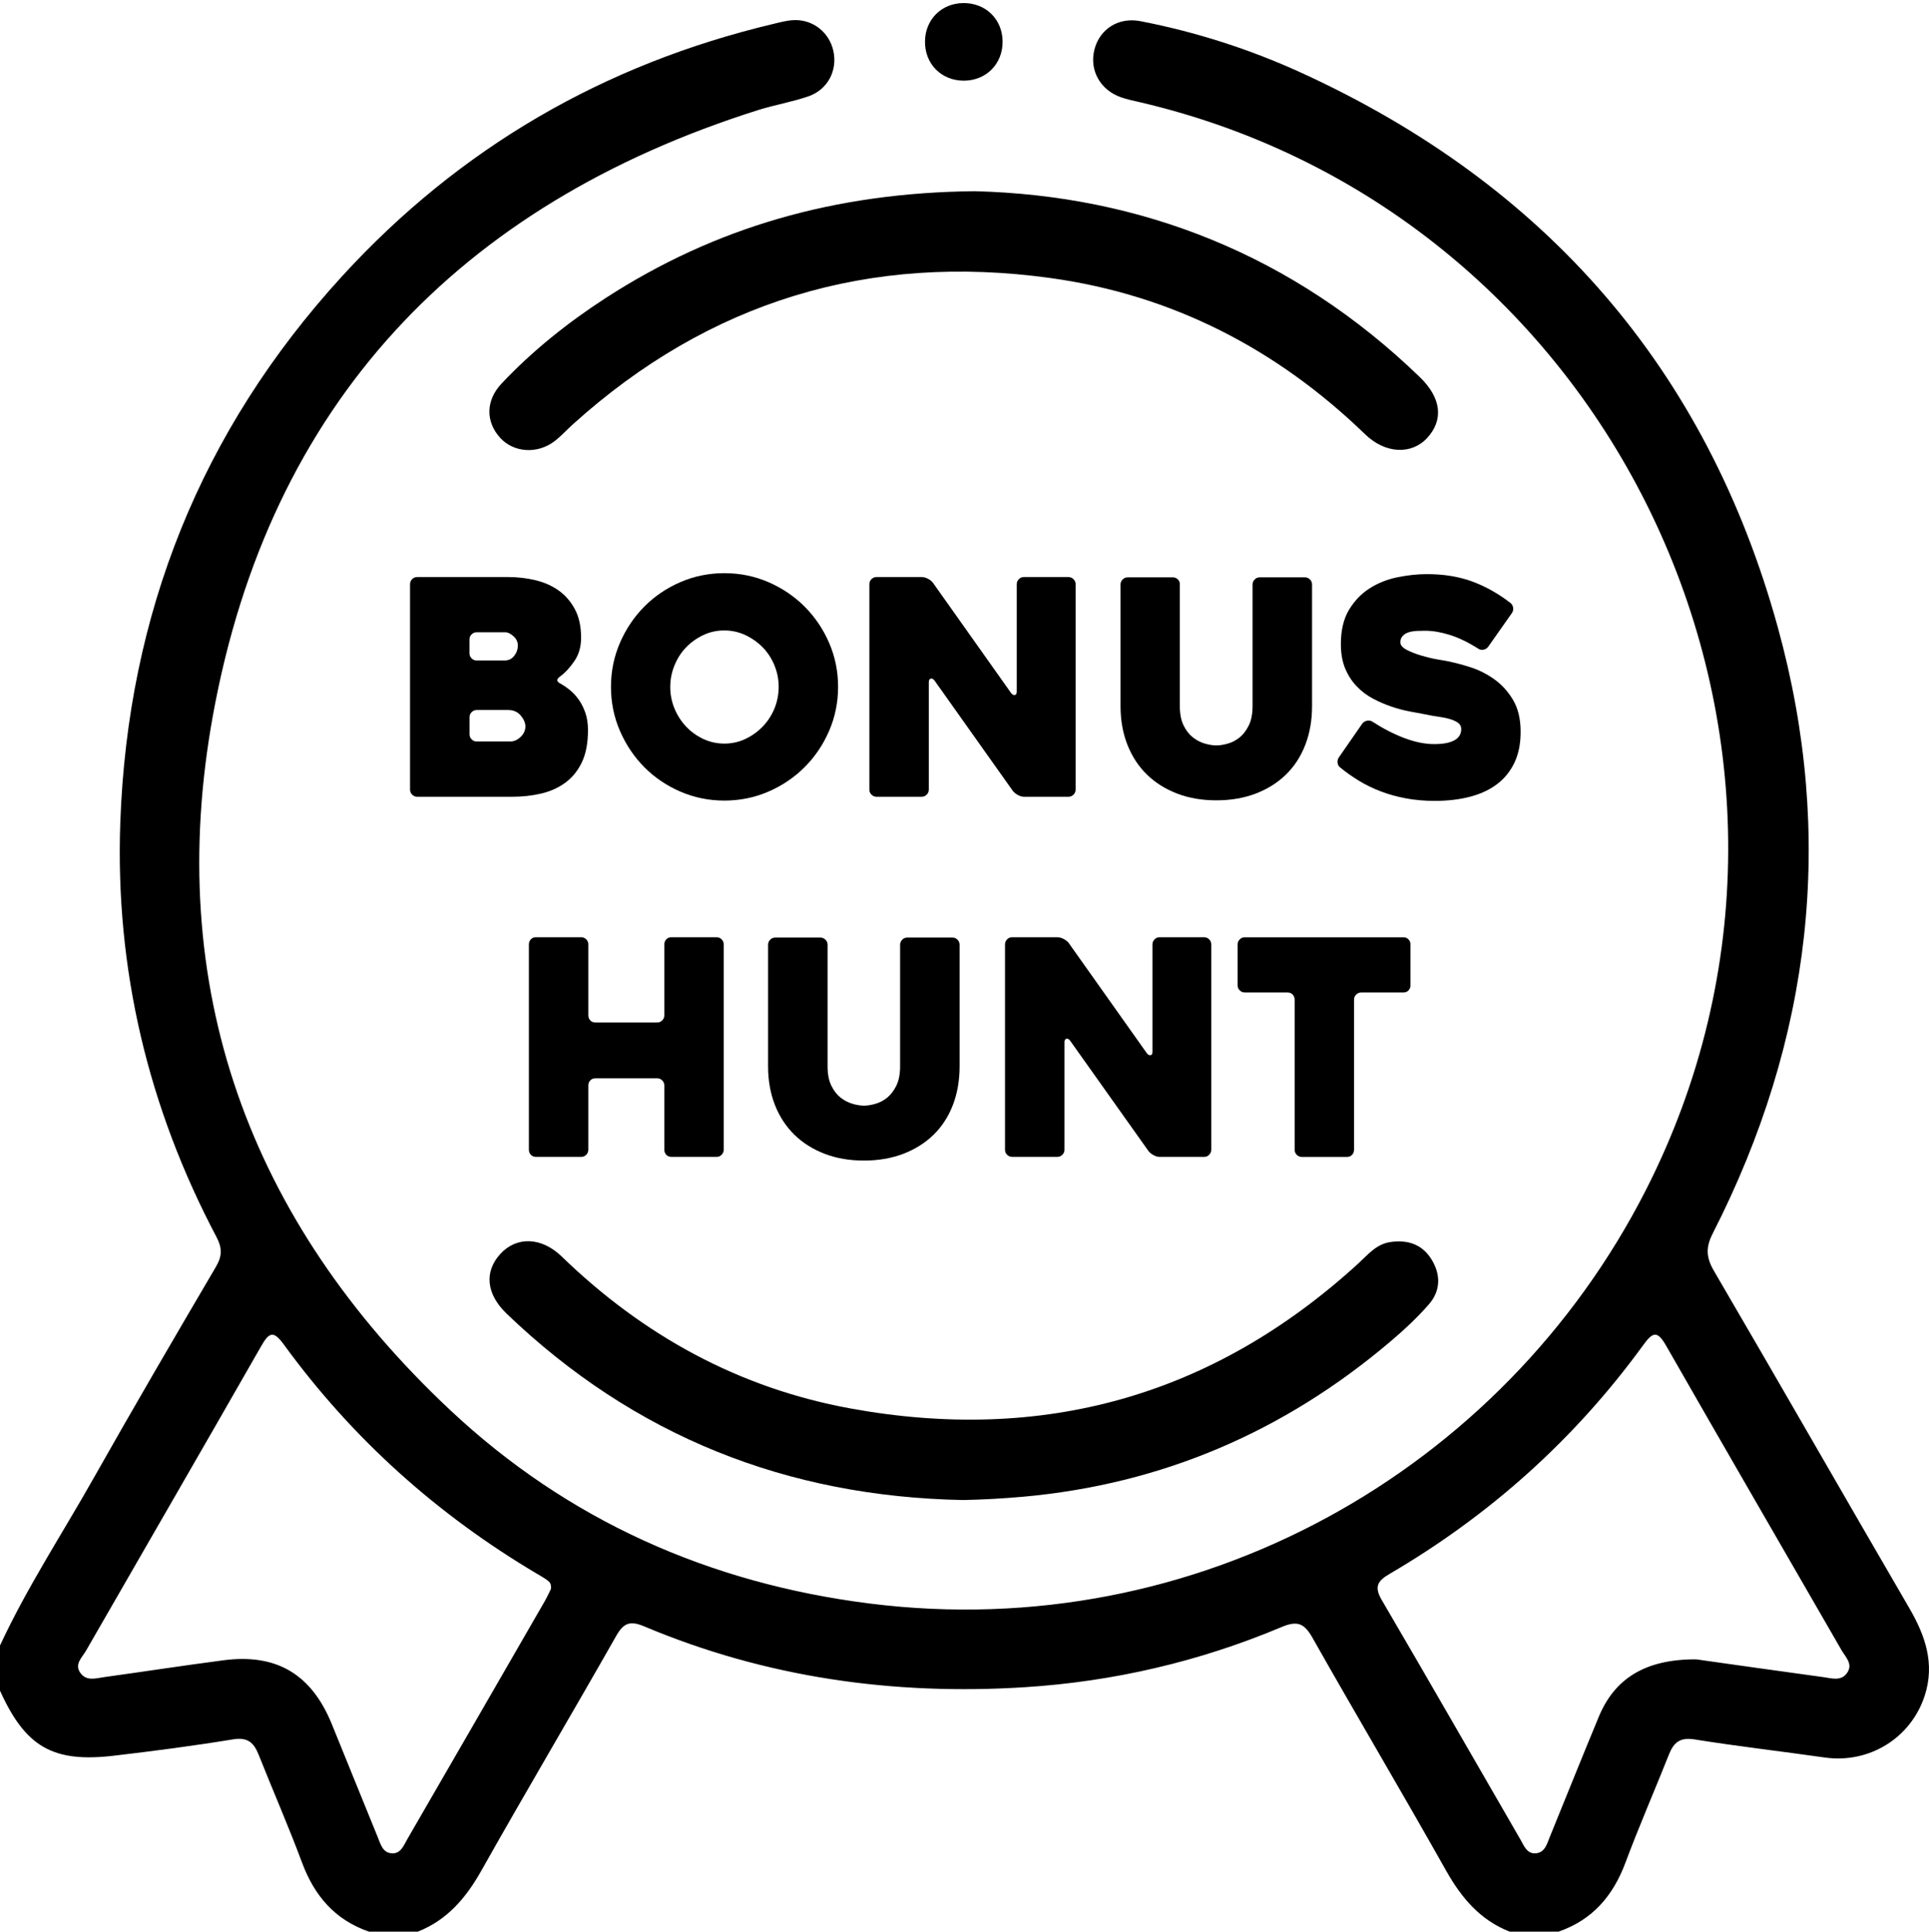
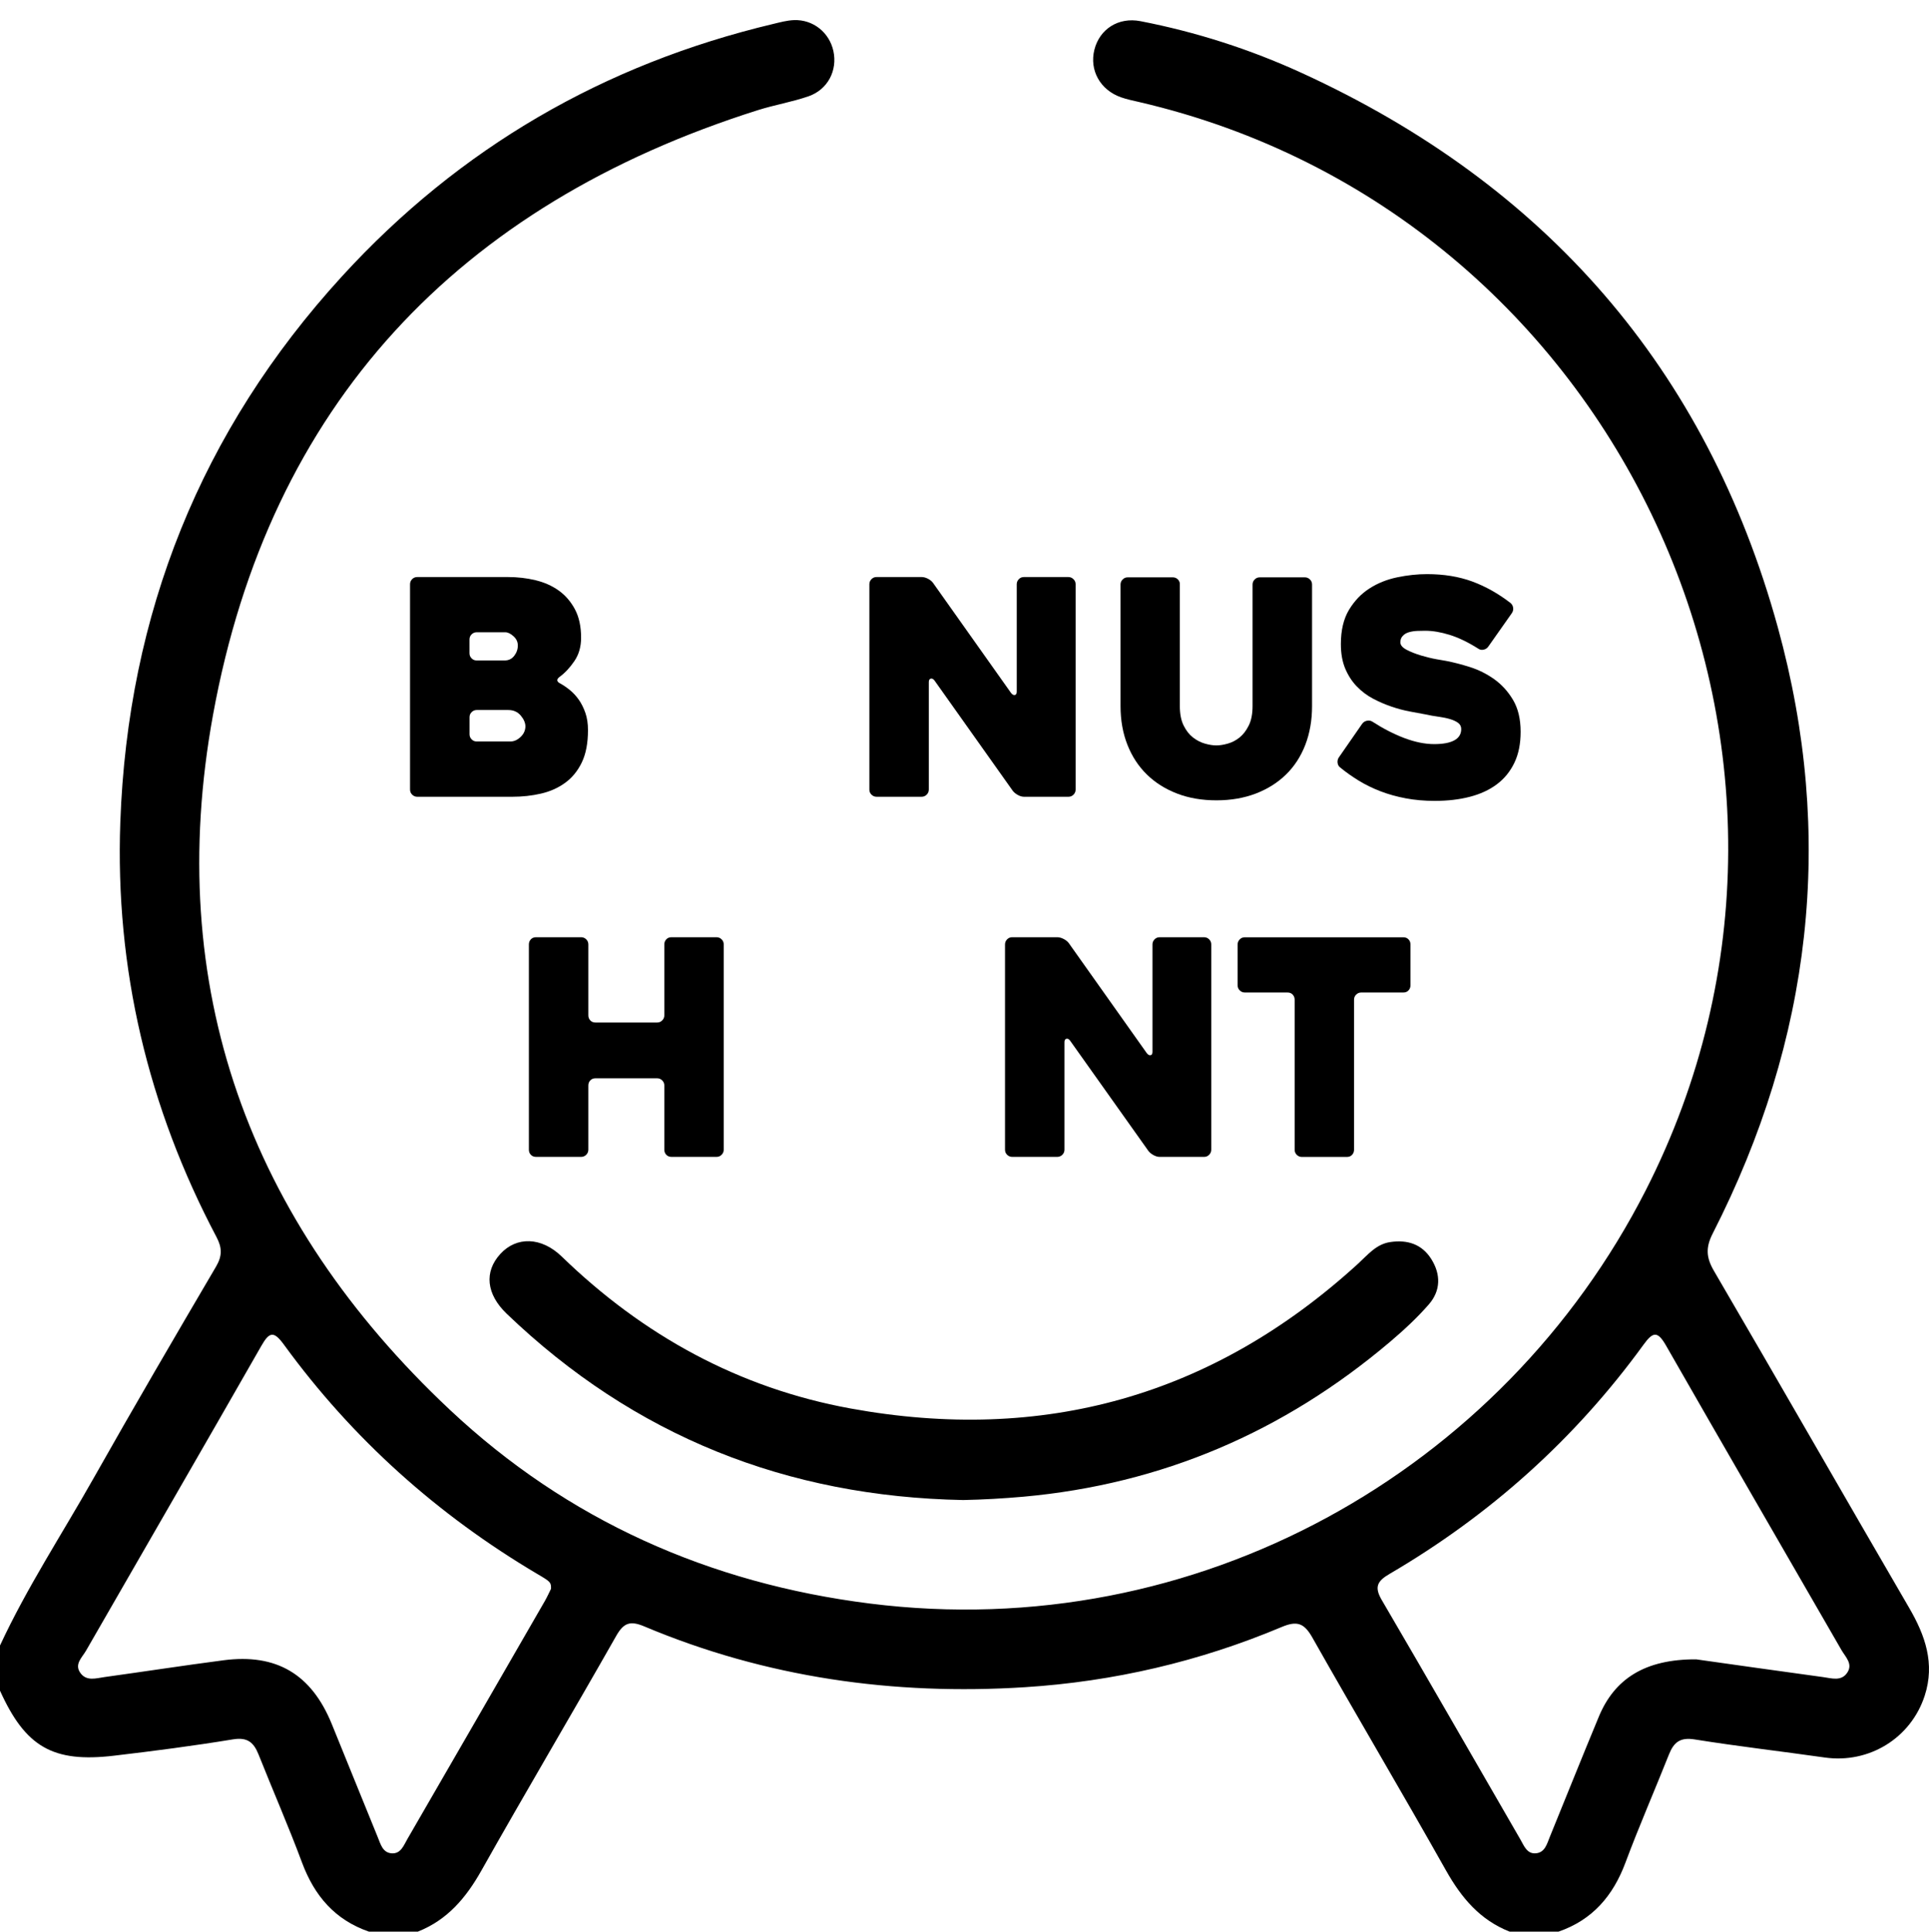
<svg xmlns="http://www.w3.org/2000/svg" version="1.1" id="Layer_1" x="0px" y="0px" viewBox="0 0 383.55 384.09" style="enable-background:new 0 0 383.55 384.09;" xml:space="preserve">
  <g>
    <path d="M191.51,298.27c4.01-0.08,7.98-0.31,11.96-0.66c27.57-2.49,51.77-12.9,72.84-30.73c2.75-2.33,5.43-4.8,7.79-7.51   c2.37-2.72,2.42-5.96,0.48-9.03c-1.88-2.97-4.75-3.86-8.12-3.37c-2.81,0.4-4.49,2.53-6.41,4.29   c-28.87,26.38-62.68,35.79-100.96,28.8c-22.16-4.05-41.21-14.51-57.39-30.2c-4.05-3.93-9-4.04-12.22-0.52   c-3.25,3.55-2.79,7.99,1.25,11.87C126.1,285.56,156.48,297.61,191.51,298.27z" />
-     <path d="M193.78,38.02c-27.75,0.28-51.61,7.17-73.32,21.22c-7.55,4.89-14.57,10.49-20.76,17.06c-3.15,3.35-3.15,7.6-0.23,10.78   c2.71,2.96,7.45,3.26,10.87,0.59c1.27-0.99,2.36-2.21,3.57-3.3c27.13-24.49,58.97-34.07,94.99-29.08   c24.17,3.35,45,14.09,62.56,31.09c3.98,3.85,9.16,4.08,12.27,0.75c3.37-3.62,2.86-8-1.42-12.14   C257.09,50.61,226.72,38.83,193.78,38.02z" />
-     <path d="M191.6,16.04c4.46,0.01,7.78-3.32,7.75-7.78c-0.03-4.46-3.39-7.72-7.87-7.65c-4.31,0.07-7.5,3.28-7.56,7.59   C183.85,12.67,187.14,16.02,191.6,16.04z" />
    <path d="M379.61,319.72c-12.98-22.31-25.8-44.72-38.82-67.01c-1.57-2.69-1.66-4.69-0.22-7.49c19.64-38.51,24.39-78.88,12.91-120.52   c-14.18-51.42-46.24-88.05-94.73-110.23c-10.23-4.68-20.92-8.11-31.98-10.26c-4.42-0.86-8.15,1.6-9.17,5.68   c-1.02,4.08,1.15,8,5.3,9.46c1.17,0.41,2.4,0.66,3.61,0.94c95.27,22.12,145.13,129.25,100.72,216.39   c-28.46,55.85-89.22,90.36-154.28,82.17c-31.93-4.02-60.12-16.56-83.51-38.53c-40.01-37.58-56.93-84.18-47.08-138.2   C53.59,80.55,91.04,40.76,150.7,21.9c3.32-1.05,6.8-1.62,10.08-2.76c3.83-1.34,5.76-5.15,4.93-8.98c-0.8-3.7-4.04-6.31-7.85-6.16   c-1.35,0.05-2.71,0.42-4.04,0.74c-33.72,8.01-62.45,24.65-85.84,50.23c-28.06,30.7-42.57,67.11-44.06,108.53   c-1.04,29.1,5.5,56.68,19.13,82.48c1.11,2.1,1.16,3.73-0.08,5.85c-8.21,13.98-16.39,27.98-24.36,42.1   C12.37,304.99,5.37,315.64,0,327.2c0,2.99,0,5.99,0,8.98c5.05,11.17,10.5,14.36,22.64,12.93c7.92-0.93,15.83-1.96,23.69-3.25   c2.88-0.47,4.12,0.61,5.08,3.01c2.85,7.18,5.96,14.27,8.65,21.51c2.46,6.6,6.55,11.38,13.29,13.71c3.24,0,6.49,0,9.73,0   c5.87-2.32,9.58-6.72,12.63-12.13c8.8-15.63,17.95-31.07,26.81-46.67c1.47-2.59,2.76-3.08,5.56-1.9   c24.22,10.2,49.59,13.75,75.68,12.1c17.65-1.12,34.73-5.1,51.05-11.96c3.05-1.29,4.48-0.83,6.12,2.07   c8.77,15.51,17.86,30.83,26.6,46.36c3.05,5.41,6.75,9.82,12.63,12.13c3.24,0,6.49,0,9.73,0c6.74-2.33,10.84-7.11,13.3-13.71   c2.7-7.24,5.8-14.33,8.65-21.51c0.95-2.4,2.2-3.46,5.08-3c8.61,1.38,17.28,2.37,25.91,3.6c8.79,1.25,17.12-3.84,19.87-12.31   C384.76,330.8,382.81,325.21,379.61,319.72z M109.56,315.92c-0.36,0.72-0.76,1.63-1.26,2.49c-9.09,15.77-18.19,31.54-27.31,47.29   c-0.73,1.26-1.3,2.96-3.13,2.82c-1.79-0.14-2.19-1.85-2.75-3.21c-3.07-7.5-6.09-15.02-9.15-22.52   c-4.04-9.89-10.99-14.03-21.49-12.66c-7.9,1.03-15.78,2.25-23.67,3.34c-1.69,0.23-3.61,0.91-4.84-0.85   c-1.21-1.72,0.37-3.05,1.13-4.37c11.62-20.22,23.31-40.39,34.87-60.63c1.61-2.83,2.49-2.99,4.49-0.25   c13.61,18.7,30.5,33.83,50.4,45.61C109.5,314.53,109.58,314.64,109.56,315.92z M367.32,332.56c-1.18,1.82-3.12,1.15-4.81,0.92   c-9.13-1.25-18.24-2.54-25.25-3.53c-10.21-0.05-16.24,3.89-19.36,11.4c-3.3,7.94-6.49,15.93-9.74,23.89   c-0.56,1.37-0.95,3.07-2.7,3.27c-1.85,0.21-2.43-1.49-3.16-2.75c-9.18-15.86-18.29-31.77-27.55-47.59   c-1.54-2.62-0.9-3.79,1.56-5.22c19.96-11.68,36.85-26.81,50.45-45.53c1.86-2.56,2.78-2.88,4.5,0.13   c11.57,20.24,23.28,40.4,34.92,60.61C366.95,329.48,368.44,330.84,367.32,332.56z" />
    <path d="M111.31,134.56c1.03-0.76,2-1.79,2.89-3.1c0.9-1.31,1.34-2.86,1.34-4.66c0-2.23-0.41-4.11-1.22-5.64   c-0.82-1.53-1.89-2.78-3.22-3.73c-1.33-0.95-2.88-1.64-4.63-2.06c-1.75-0.42-3.58-0.63-5.49-0.63H82.96c-0.4,0-0.74,0.14-1.01,0.42   c-0.28,0.28-0.42,0.62-0.42,1.01V157c0,0.4,0.14,0.74,0.42,1.01c0.28,0.28,0.62,0.42,1.01,0.42h18.92c1.99,0,3.89-0.21,5.7-0.63   c1.81-0.42,3.41-1.13,4.8-2.15c1.39-1.01,2.5-2.37,3.31-4.06c0.81-1.69,1.22-3.83,1.22-6.42c0-1.27-0.17-2.41-0.51-3.4   c-0.34-0.99-0.78-1.87-1.31-2.63c-0.54-0.76-1.12-1.39-1.76-1.91c-0.64-0.52-1.27-0.96-1.91-1.31   C110.64,135.53,110.6,135.07,111.31,134.56z M93.35,127.15c0-0.4,0.14-0.74,0.42-1.01c0.28-0.28,0.62-0.42,1.01-0.42h5.67   c0.52,0,1.06,0.26,1.64,0.78c0.58,0.52,0.87,1.13,0.87,1.85c0,0.76-0.24,1.44-0.72,2.06c-0.48,0.62-1.11,0.92-1.91,0.92h-5.55   c-0.4,0-0.74-0.14-1.01-0.42c-0.28-0.28-0.42-0.62-0.42-1.01V127.15z M103.5,146.55c-0.64,0.6-1.31,0.89-2.03,0.89h-6.68   c-0.4,0-0.74-0.14-1.01-0.42c-0.28-0.28-0.42-0.62-0.42-1.01v-3.4c0-0.4,0.14-0.74,0.42-1.01c0.28-0.28,0.62-0.42,1.01-0.42h6.27   c1.03,0,1.86,0.37,2.48,1.1c0.62,0.74,0.93,1.46,0.93,2.18C104.45,145.26,104.13,145.96,103.5,146.55z" />
-     <path d="M159.99,120.62c-2.05-2.05-4.45-3.67-7.19-4.86c-2.75-1.19-5.67-1.79-8.77-1.79c-3.1,0-6.03,0.6-8.77,1.79   c-2.75,1.19-5.13,2.82-7.16,4.86c-2.03,2.05-3.64,4.45-4.83,7.19c-1.19,2.75-1.79,5.67-1.79,8.77c0,3.1,0.6,6.03,1.79,8.77   c1.19,2.75,2.81,5.14,4.83,7.19c2.03,2.05,4.42,3.67,7.16,4.86c2.75,1.19,5.67,1.79,8.77,1.79c3.1,0,6.03-0.6,8.77-1.79   c2.75-1.19,5.14-2.81,7.19-4.86c2.05-2.05,3.67-4.45,4.86-7.19c1.19-2.75,1.79-5.67,1.79-8.77c0-3.1-0.6-6.03-1.79-8.77   C163.66,125.07,162.03,122.67,159.99,120.62z M153.99,140.88c-0.56,1.35-1.33,2.55-2.33,3.58c-1,1.04-2.15,1.86-3.46,2.48   c-1.31,0.62-2.71,0.92-4.18,0.92c-1.47,0-2.86-0.31-4.18-0.92c-1.31-0.62-2.46-1.44-3.43-2.48c-0.98-1.03-1.74-2.23-2.3-3.58   c-0.56-1.35-0.84-2.78-0.84-4.3c0-1.47,0.28-2.89,0.84-4.27c0.56-1.37,1.32-2.57,2.3-3.58c0.97-1.01,2.12-1.83,3.43-2.45   c1.31-0.62,2.71-0.92,4.18-0.92c1.47,0,2.86,0.31,4.18,0.92c1.31,0.62,2.47,1.43,3.46,2.45c0.99,1.01,1.77,2.21,2.33,3.58   c0.56,1.37,0.84,2.8,0.84,4.27C154.82,138.1,154.54,139.53,153.99,140.88z" />
    <path d="M212.42,114.74h-8.83c-0.4,0-0.74,0.14-1.01,0.42c-0.28,0.28-0.42,0.62-0.42,1.01v21.37c0,0.4-0.13,0.62-0.39,0.66   c-0.26,0.04-0.51-0.1-0.75-0.42l-15.52-21.9c-0.24-0.32-0.58-0.59-1.01-0.81c-0.44-0.22-0.86-0.33-1.25-0.33h-8.95   c-0.4,0-0.74,0.14-1.01,0.42c-0.28,0.28-0.42,0.62-0.42,1.01V157c0,0.4,0.14,0.74,0.42,1.01c0.28,0.28,0.62,0.42,1.02,0.42h8.94   c0.4,0,0.74-0.14,1.02-0.42c0.28-0.28,0.42-0.62,0.42-1.01v-21.37c0-0.4,0.13-0.63,0.39-0.69c0.26-0.06,0.51,0.07,0.75,0.39   l15.54,21.9c0.24,0.32,0.58,0.6,1.01,0.84c0.44,0.24,0.85,0.36,1.25,0.36h8.82c0.4,0,0.74-0.14,1.01-0.42   c0.28-0.28,0.42-0.62,0.42-1.01v-40.82c0-0.4-0.14-0.74-0.42-1.01C213.15,114.88,212.82,114.74,212.42,114.74z" />
    <path d="M234.21,115.22c-0.28-0.28-0.61-0.42-1.01-0.42h-8.97c-0.4,0-0.73,0.14-1.01,0.42c-0.28,0.28-0.42,0.62-0.42,1.01v24.17   c0,2.83,0.46,5.39,1.37,7.7c0.91,2.31,2.2,4.28,3.87,5.91c1.67,1.63,3.67,2.89,6.02,3.79c2.34,0.9,4.95,1.34,7.81,1.34   c2.86,0,5.46-0.45,7.81-1.34c2.34-0.9,4.35-2.16,6.02-3.79c1.67-1.63,2.95-3.6,3.84-5.91c0.89-2.31,1.34-4.87,1.34-7.7v-24.17   c0-0.4-0.14-0.74-0.42-1.01c-0.28-0.28-0.61-0.42-1.01-0.42h-8.97c-0.4,0-0.73,0.14-1.01,0.42c-0.28,0.28-0.42,0.62-0.42,1.01   v24.17c0,1.55-0.25,2.84-0.75,3.85c-0.5,1.01-1.11,1.81-1.83,2.39c-0.72,0.58-1.5,0.98-2.34,1.22c-0.84,0.24-1.6,0.36-2.28,0.36   s-1.44-0.12-2.28-0.36c-0.84-0.24-1.63-0.65-2.37-1.22c-0.74-0.58-1.36-1.37-1.86-2.39c-0.5-1.01-0.75-2.3-0.75-3.85v-24.17   C234.62,115.84,234.48,115.5,234.21,115.22z" />
    <path d="M280.22,125.69c0.52-0.14,1.06-0.22,1.64-0.24c0.58-0.02,1.08-0.03,1.52-0.03c1.47,0,3.08,0.27,4.83,0.81   c1.75,0.54,3.64,1.44,5.67,2.72c0.32,0.24,0.68,0.32,1.08,0.24c0.4-0.08,0.72-0.28,0.95-0.6l4.66-6.62   c0.24-0.32,0.34-0.68,0.3-1.07c-0.04-0.4-0.22-0.74-0.54-1.01c-2.43-1.87-4.96-3.29-7.61-4.27c-2.65-0.97-5.64-1.46-8.98-1.46   c-1.91,0-3.88,0.21-5.91,0.63c-2.03,0.42-3.87,1.15-5.52,2.21c-1.65,1.05-3.01,2.48-4.09,4.27c-1.07,1.79-1.61,4.06-1.61,6.8   c0,1.87,0.29,3.49,0.86,4.86c0.58,1.37,1.34,2.56,2.3,3.55c0.95,0.99,2.04,1.81,3.25,2.45c1.21,0.64,2.44,1.16,3.67,1.58   c1.23,0.42,2.44,0.74,3.61,0.96c1.17,0.22,2.2,0.41,3.07,0.57c0.91,0.2,1.81,0.36,2.69,0.48c0.87,0.12,1.64,0.28,2.3,0.48   c0.66,0.2,1.18,0.45,1.58,0.75c0.4,0.3,0.6,0.71,0.6,1.22c0,0.99-0.46,1.74-1.37,2.24c-0.92,0.5-2.25,0.75-4,0.75   c-1.83,0-3.8-0.4-5.91-1.19c-2.11-0.8-4.24-1.89-6.39-3.28c-0.32-0.2-0.68-0.26-1.07-0.18c-0.4,0.08-0.72,0.28-0.95,0.6l-4.6,6.63   c-0.24,0.32-0.34,0.69-0.3,1.1c0.04,0.42,0.22,0.75,0.54,0.98c1.11,0.92,2.34,1.78,3.67,2.6c1.33,0.82,2.78,1.52,4.33,2.12   c1.55,0.6,3.22,1.06,5.01,1.4c1.79,0.34,3.72,0.51,5.79,0.51c2.55,0,4.86-0.27,6.95-0.81c2.09-0.54,3.88-1.36,5.37-2.48   c1.49-1.11,2.66-2.54,3.49-4.27c0.84-1.73,1.25-3.79,1.25-6.18c0-2.55-0.51-4.66-1.52-6.36c-1.01-1.69-2.27-3.06-3.76-4.12   c-1.49-1.05-3.09-1.85-4.8-2.39c-1.71-0.54-3.28-0.94-4.71-1.22c-0.28-0.04-0.92-0.15-1.91-0.33c-1-0.18-2.03-0.43-3.1-0.75   c-1.07-0.32-2.03-0.7-2.86-1.13c-0.84-0.44-1.25-0.93-1.25-1.49c0-0.56,0.17-0.99,0.51-1.31   C279.27,126.06,279.7,125.83,280.22,125.69z" />
    <path d="M116.56,186.78c-0.28-0.28-0.62-0.42-1.02-0.42h-8.94c-0.44,0-0.79,0.14-1.05,0.42c-0.26,0.28-0.39,0.62-0.39,1.01v40.82   c0,0.4,0.13,0.74,0.39,1.01c0.26,0.28,0.61,0.42,1.05,0.42h8.94c0.4,0,0.74-0.14,1.02-0.42c0.28-0.28,0.42-0.62,0.42-1.01v-12.77   c0-0.4,0.13-0.74,0.39-1.01c0.26-0.28,0.6-0.42,1.04-0.42h12.25c0.4,0,0.73,0.14,1.01,0.42c0.28,0.28,0.42,0.62,0.42,1.01v12.77   c0,0.4,0.13,0.74,0.39,1.01c0.26,0.28,0.61,0.42,1.04,0.42h8.95c0.4,0,0.74-0.14,1.01-0.42c0.28-0.28,0.42-0.62,0.42-1.01v-40.82   c0-0.4-0.14-0.74-0.42-1.01c-0.28-0.28-0.62-0.42-1.01-0.42h-8.95c-0.44,0-0.79,0.14-1.04,0.42c-0.26,0.28-0.39,0.61-0.39,1.01   v14.1c0,0.4-0.14,0.73-0.42,1.01c-0.28,0.28-0.61,0.42-1.01,0.42h-12.25c-0.44,0-0.78-0.14-1.04-0.42   c-0.26-0.28-0.39-0.61-0.39-1.01v-14.1C116.98,187.39,116.84,187.06,116.56,186.78z" />
-     <path d="M169.53,219.49c-0.84-0.24-1.63-0.65-2.37-1.22c-0.74-0.58-1.36-1.37-1.86-2.39s-0.75-2.3-0.75-3.85v-24.17   c0-0.4-0.14-0.74-0.42-1.01c-0.28-0.28-0.61-0.42-1.01-0.42h-8.97c-0.4,0-0.73,0.14-1.01,0.42c-0.28,0.28-0.42,0.62-0.42,1.01   v24.17c0,2.83,0.46,5.39,1.37,7.7c0.91,2.31,2.2,4.28,3.87,5.91c1.67,1.63,3.67,2.89,6.02,3.79c2.34,0.9,4.95,1.34,7.81,1.34   c2.86,0,5.46-0.45,7.81-1.34c2.34-0.9,4.35-2.16,6.02-3.79c1.67-1.63,2.95-3.6,3.84-5.91c0.89-2.31,1.34-4.87,1.34-7.7v-24.17   c0-0.4-0.14-0.74-0.42-1.01c-0.28-0.28-0.61-0.42-1.01-0.42h-8.97c-0.4,0-0.73,0.14-1.01,0.42c-0.28,0.28-0.42,0.62-0.42,1.01   v24.17c0,1.55-0.25,2.83-0.75,3.85c-0.5,1.01-1.11,1.81-1.83,2.39c-0.72,0.58-1.5,0.98-2.34,1.22c-0.84,0.24-1.6,0.36-2.28,0.36   C171.12,219.84,170.36,219.73,169.53,219.49z" />
    <path d="M211.46,186.69c-0.44-0.22-0.86-0.33-1.25-0.33h-8.95c-0.4,0-0.74,0.14-1.01,0.42c-0.28,0.28-0.42,0.62-0.42,1.01v40.82   c0,0.4,0.14,0.74,0.42,1.01c0.28,0.28,0.62,0.42,1.02,0.42h8.94c0.4,0,0.74-0.14,1.02-0.42c0.28-0.28,0.42-0.62,0.42-1.01v-21.37   c0-0.4,0.13-0.63,0.39-0.69c0.26-0.06,0.51,0.07,0.74,0.39l15.55,21.9c0.24,0.32,0.58,0.6,1.01,0.84c0.44,0.24,0.85,0.36,1.25,0.36   h8.82c0.4,0,0.74-0.14,1.01-0.42c0.28-0.28,0.42-0.62,0.42-1.01v-40.82c0-0.4-0.14-0.74-0.42-1.01c-0.28-0.28-0.62-0.42-1.01-0.42   h-8.83c-0.4,0-0.74,0.14-1.01,0.42c-0.28,0.28-0.42,0.62-0.42,1.01v21.37c0,0.4-0.13,0.62-0.39,0.66c-0.26,0.04-0.51-0.1-0.75-0.42   l-15.52-21.9C212.24,187.18,211.9,186.91,211.46,186.69z" />
    <path d="M257.84,229.63c0.28,0.28,0.62,0.42,1.01,0.42h8.95c0.44,0,0.79-0.14,1.04-0.42c0.26-0.28,0.39-0.62,0.39-1.01v-29.84   c0-0.4,0.14-0.74,0.42-1.01c0.28-0.28,0.62-0.42,1.01-0.42h8.36c0.44,0,0.79-0.14,1.04-0.42c0.26-0.28,0.39-0.62,0.39-1.01v-8.12   c0-0.4-0.13-0.74-0.39-1.01c-0.26-0.28-0.61-0.42-1.04-0.42h-31.51c-0.4,0-0.74,0.14-1.01,0.42c-0.28,0.28-0.42,0.62-0.42,1.01   v8.12c0,0.4,0.14,0.74,0.42,1.01c0.28,0.28,0.62,0.42,1.01,0.42h8.48c0.44,0,0.79,0.14,1.04,0.42c0.26,0.28,0.39,0.62,0.39,1.01   v29.84C257.42,229.02,257.56,229.35,257.84,229.63z" />
  </g>
</svg>